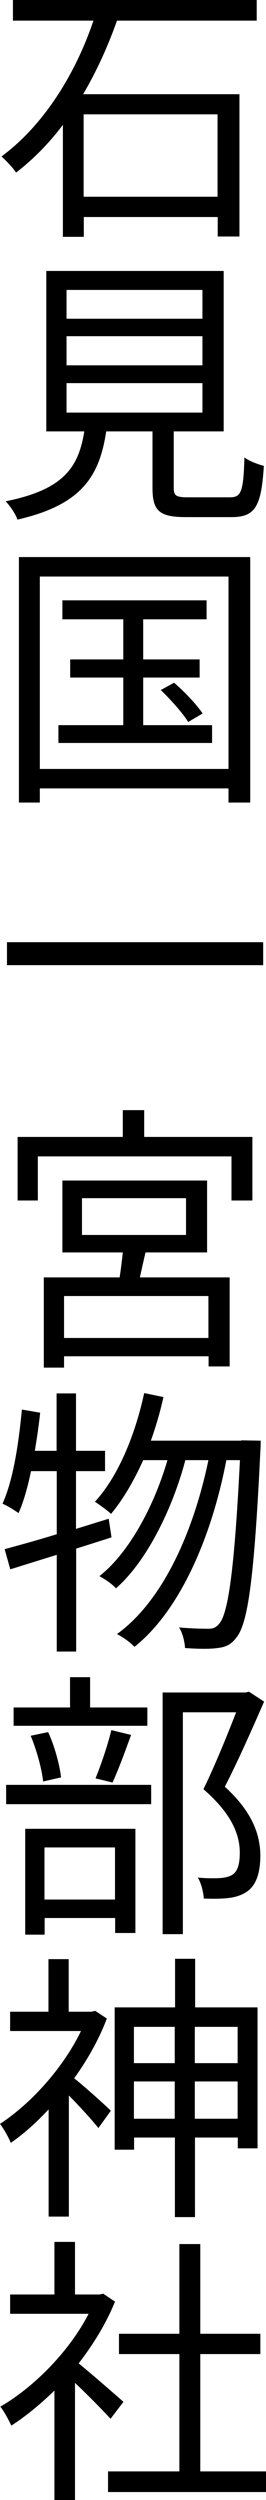
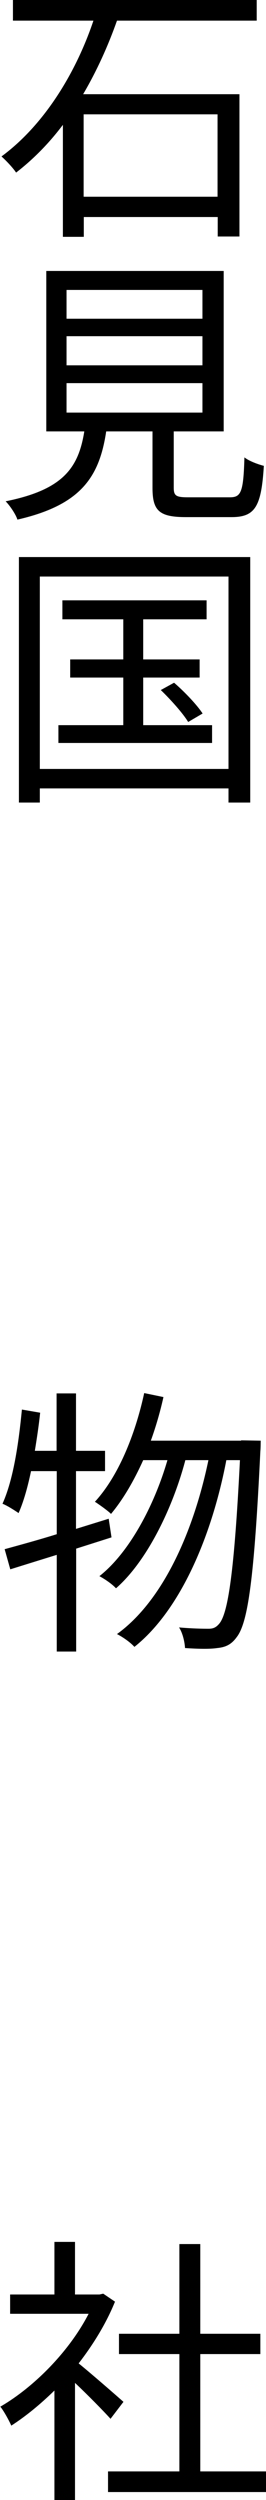
<svg xmlns="http://www.w3.org/2000/svg" id="_レイヤー_2" viewBox="0 0 16.03 150.21">
  <g id="_コンテンツ">
    <g>
      <path d="m7.05,1.24c-.53,1.5-1.21,3.01-2.04,4.42h9.42v8.55h-1.31v-1.17H5.05v1.19h-1.26v-6.73c-.82,1.09-1.77,2.06-2.82,2.87-.19-.29-.61-.73-.88-.97C2.74,7.45,4.62,4.25,5.63,1.24H.78V0h14.69v1.24H7.05Zm-2.01,5.63v4.95h8.07v-4.95H5.05Z" />
      <path d="m13.85,29.88c.68,0,.82-.31.88-2.4.27.22.82.42,1.17.51-.15,2.46-.53,3.08-1.95,3.08h-2.74c-1.6,0-2.02-.37-2.02-1.75v-3.4h-2.79c-.41,2.72-1.5,4.42-5.35,5.3-.1-.32-.46-.85-.71-1.1,3.48-.7,4.39-2.02,4.74-4.2h-2.29v-9.64h10.69v9.64h-3.01v3.38c0,.49.14.58.87.58h2.52Zm-9.84-10.73h8.19v-1.73H4.01v1.73Zm0,2.8h8.19v-1.75H4.01v1.75Zm0,2.84h8.19v-1.77H4.01v1.77Z" />
      <path d="m15.08,33.47v14.75h-1.31v-.85H2.4v.85h-1.26v-14.75h13.94Zm-1.31,12.73v-11.56H2.4v11.56h11.37Zm-.99-2.63v1.07H3.52v-1.07h3.91v-2.86h-3.2v-1.09h3.2v-2.41h-3.67v-1.14h8.69v1.14h-3.82v2.41h3.4v1.09h-3.4v2.86h4.16Zm-2.29-2.55c.63.54,1.38,1.33,1.72,1.85l-.87.51c-.32-.53-1.05-1.34-1.65-1.92l.8-.44Z" />
-       <path d="m15.86,56.61v1.38H.42v-1.38h15.43Z" />
-       <path d="m15.21,68.31v3.82h-1.26v-2.65H2.28v2.65h-1.22v-3.82h6.34v-1.61h1.29v1.61h6.53Zm-6.44,6.94c-.12.51-.24,1.04-.34,1.5h5.41v5.35h-1.27v-.61H3.86v.68h-1.22v-5.42h4.57c.07-.48.14-1,.19-1.5h-3.64v-4.32h8.72v4.32h-3.71Zm3.79,2.62H3.86v2.52h8.7v-2.52Zm-7.62-3.67h6.27v-2.21h-6.27v2.21Z" />
      <path d="m4.59,93.04v6.19h-1.17v-5.81c-1,.31-1.97.61-2.8.87l-.34-1.21c.87-.24,1.95-.53,3.14-.9v-3.79h-1.55c-.2.95-.44,1.82-.75,2.52-.22-.15-.7-.46-.97-.56.65-1.44.97-3.59,1.17-5.66l1.1.19c-.08.77-.2,1.55-.32,2.29h1.31v-3.45h1.17v3.45h1.75v1.22h-1.75v3.47l1.97-.61.17,1.12-2.14.68Zm11.12-6.49s0,.48-.02.63c-.37,7.7-.75,10.33-1.43,11.19-.32.44-.66.6-1.17.65-.46.07-1.19.05-1.94,0-.02-.37-.14-.9-.36-1.24.76.07,1.44.08,1.78.08.27,0,.44-.07.63-.29.54-.6.92-3.11,1.26-9.84h-.82c-.85,4.45-2.72,8.98-5.54,11.22-.24-.27-.68-.58-1.05-.77,2.79-2.01,4.62-6.19,5.51-10.45h-1.39c-.77,2.91-2.33,6.09-4.18,7.7-.24-.26-.65-.54-1-.73,1.8-1.41,3.31-4.25,4.1-6.97h-1.46c-.56,1.24-1.21,2.36-1.94,3.23-.2-.2-.71-.56-.97-.73,1.39-1.51,2.41-3.96,2.97-6.53l1.16.24c-.2.9-.46,1.79-.76,2.62h5.44v-.02l1.19.02Z" />
-       <path d="m.37,107.24h8.74v1.16H.37v-1.16Zm8.5-3.55H.82v-1.1h3.4v-1.82h1.21v1.82h3.45v1.1Zm-7.36,6.19h6.65v6.26h-1.22v-.9H2.69v1h-1.17v-6.36Zm1.09-2.84c-.08-.75-.39-1.89-.75-2.75l1.05-.22c.39.83.7,1.99.78,2.72l-1.09.25Zm.08,3.96v3.13h4.25v-3.13H2.69Zm3.08-4.16c.32-.78.75-2.04.95-2.89l1.19.29c-.36.99-.77,2.11-1.12,2.86l-1.02-.25Zm10.15-4.59c-.7,1.6-1.56,3.55-2.36,5.1,1.7,1.56,2.12,2.91,2.14,4.11,0,1.04-.24,1.82-.83,2.21-.31.2-.66.32-1.1.37-.42.05-.99.05-1.48.03-.02-.36-.14-.9-.36-1.26.53.05.99.05,1.34.03.26-.02.53-.07.73-.19.36-.22.46-.73.46-1.34,0-1.07-.48-2.33-2.19-3.81.7-1.43,1.44-3.26,1.97-4.62h-3.21v13.33h-1.22v-14.52h5l.2-.05.92.6Z" />
-       <path d="m6.44,121.28c-.48,1.26-1.17,2.48-1.97,3.59.61.48,1.87,1.61,2.21,1.95l-.75,1.04c-.36-.46-1.16-1.33-1.78-1.96v7.28h-1.22v-6.44c-.75.8-1.51,1.48-2.28,2.01-.12-.32-.46-.9-.65-1.14,1.85-1.21,3.79-3.33,4.88-5.58H.61v-1.16h2.31v-3.16h1.22v3.16h1.36l.24-.05.7.46Zm9.08-.66v8.46h-1.19v-.65h-2.58v4.78h-1.21v-4.78h-2.46v.73h-1.17v-8.55h3.64v-2.92h1.21v2.92h3.77Zm-7.45,1.16v2.18h2.46v-2.18h-2.46Zm2.46,5.52v-2.24h-2.46v2.24h2.46Zm1.21-5.52v2.18h2.58v-2.18h-2.58Zm2.58,5.52v-2.24h-2.58v2.24h2.58Z" />
      <path d="m6.66,145.33c-.44-.49-1.38-1.44-2.14-2.16v7.04h-1.24v-6.58c-.85.83-1.73,1.55-2.6,2.11-.14-.32-.46-.9-.66-1.14,2.02-1.17,4.15-3.31,5.32-5.58H.61v-1.16h2.67v-3.16h1.24v3.16h1.48l.22-.05.71.48c-.53,1.31-1.31,2.57-2.19,3.71.78.63,2.28,1.94,2.7,2.31l-.78,1.02Zm9.37,3.16v1.24H6.51v-1.24h4.3v-7.05h-3.64v-1.22h3.64v-5.39h1.26v5.39h3.62v1.22h-3.62v7.05h3.96Z" />
    </g>
  </g>
</svg>